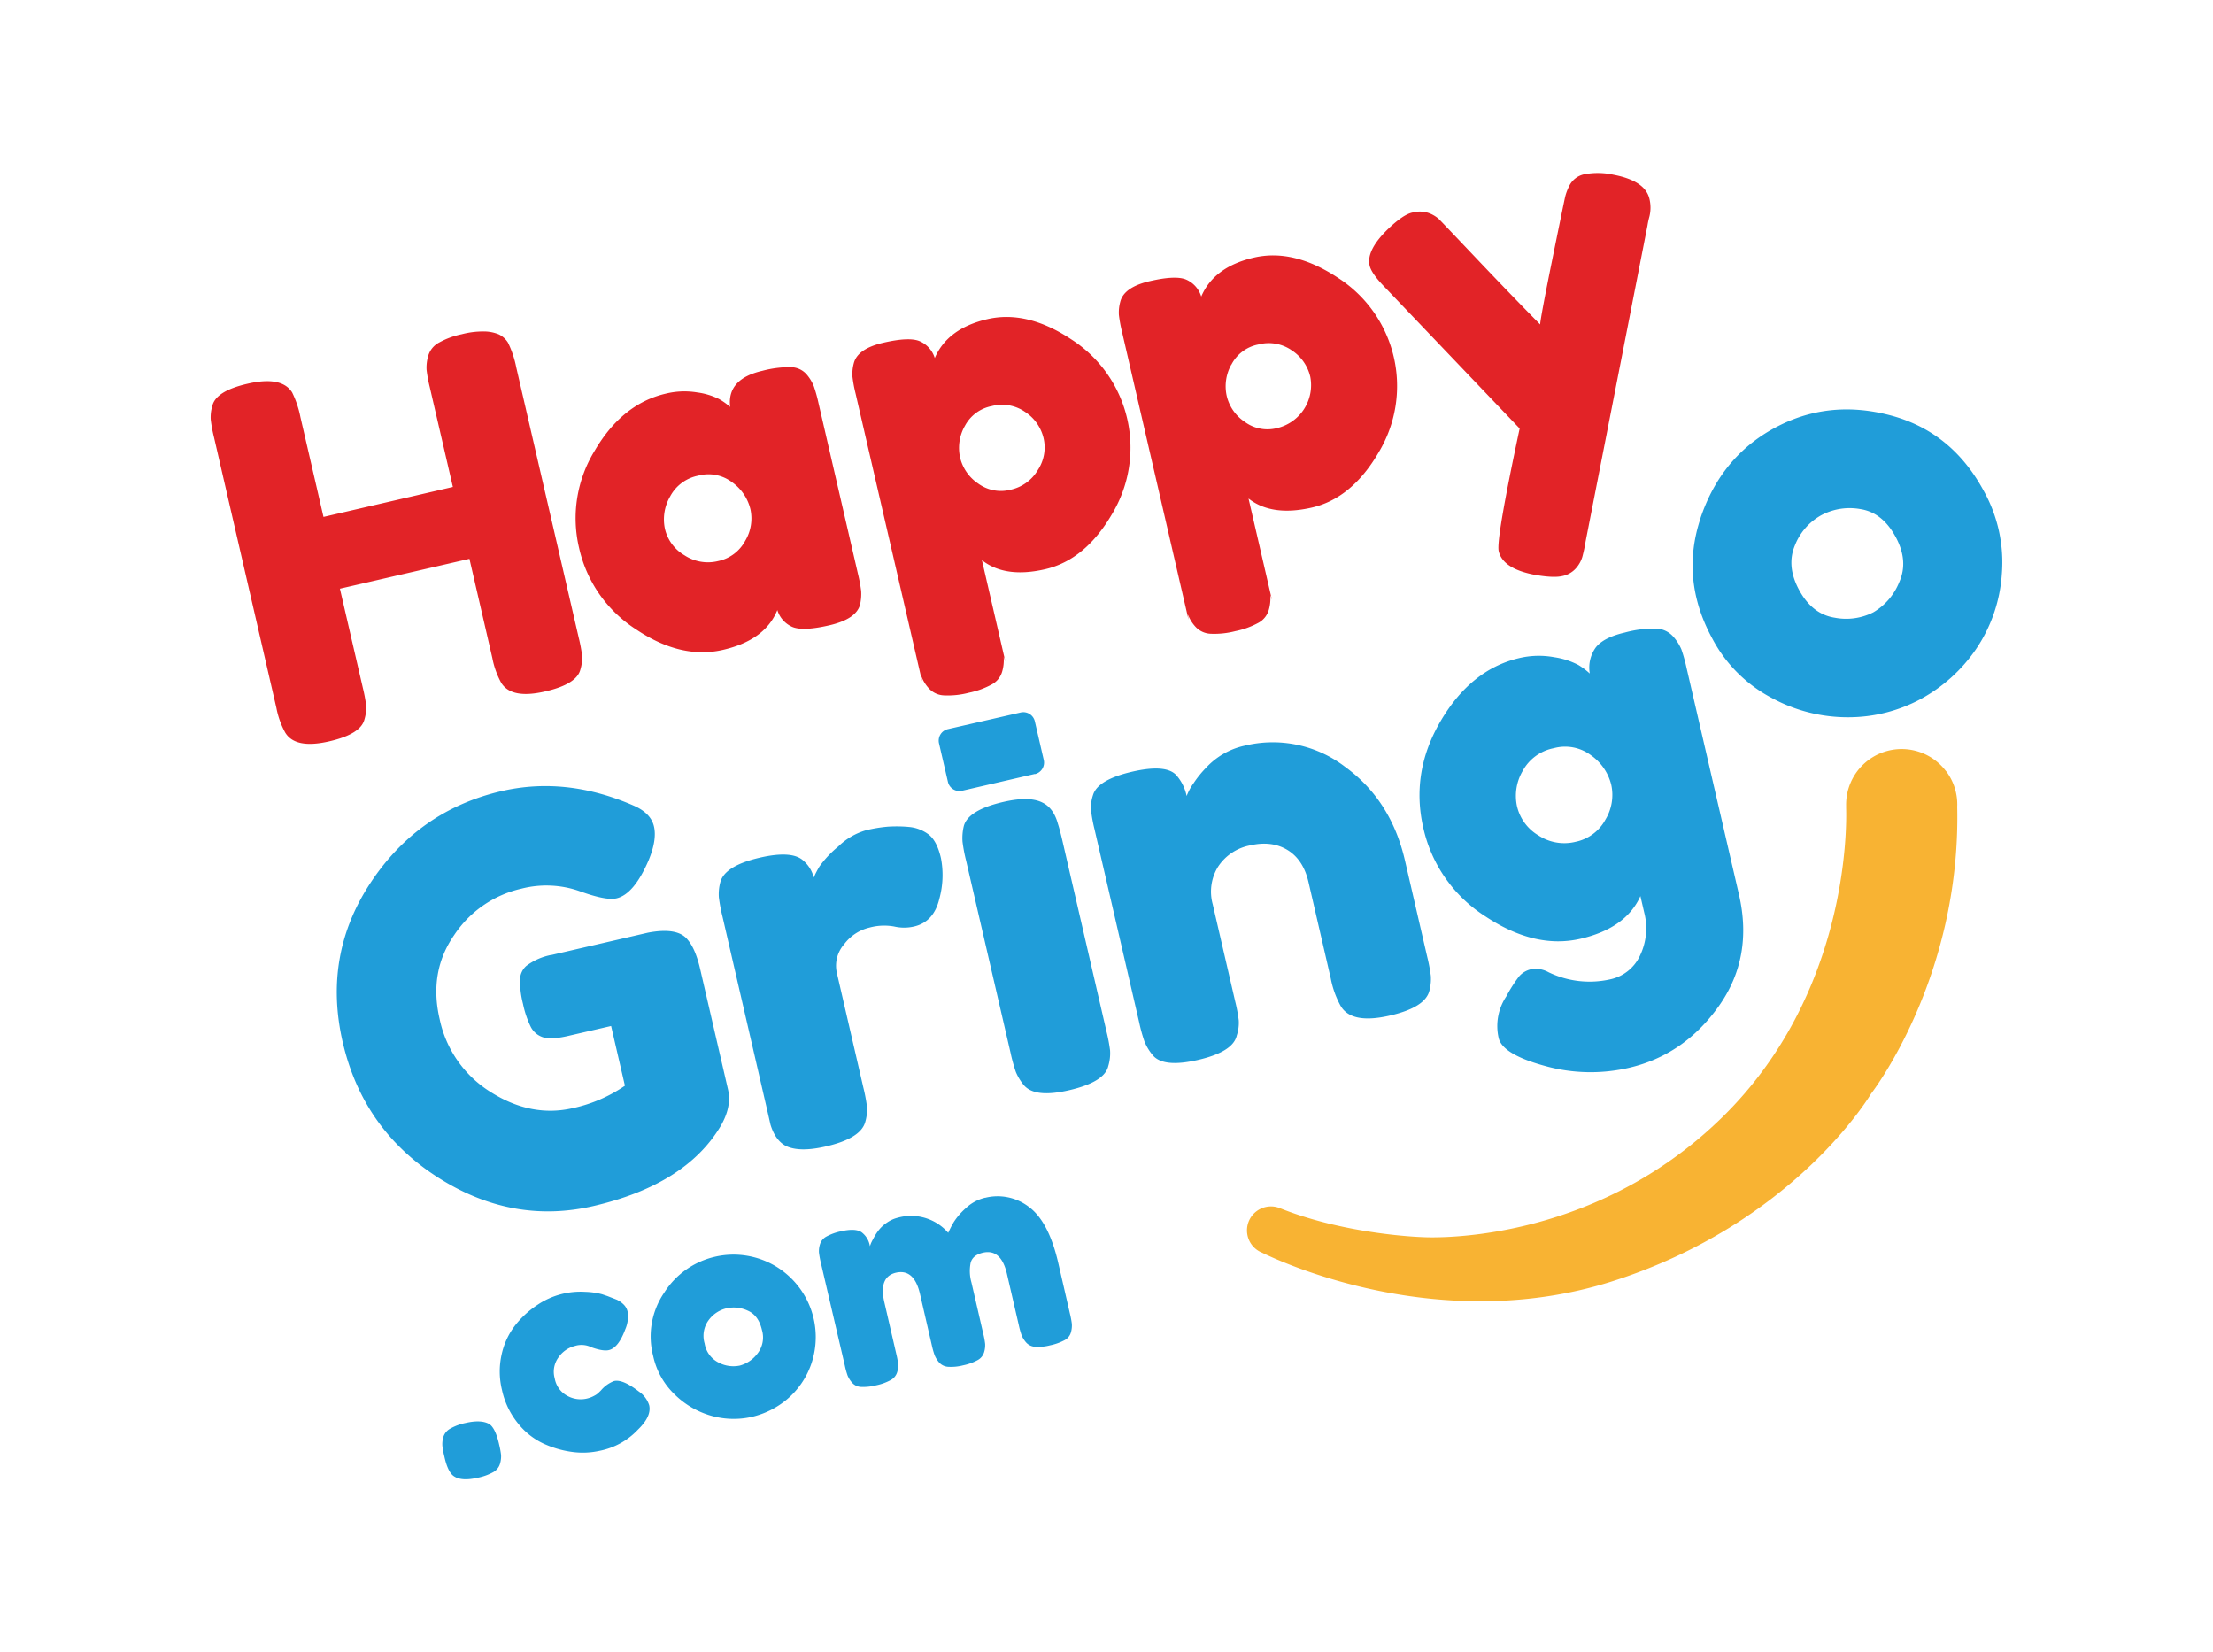
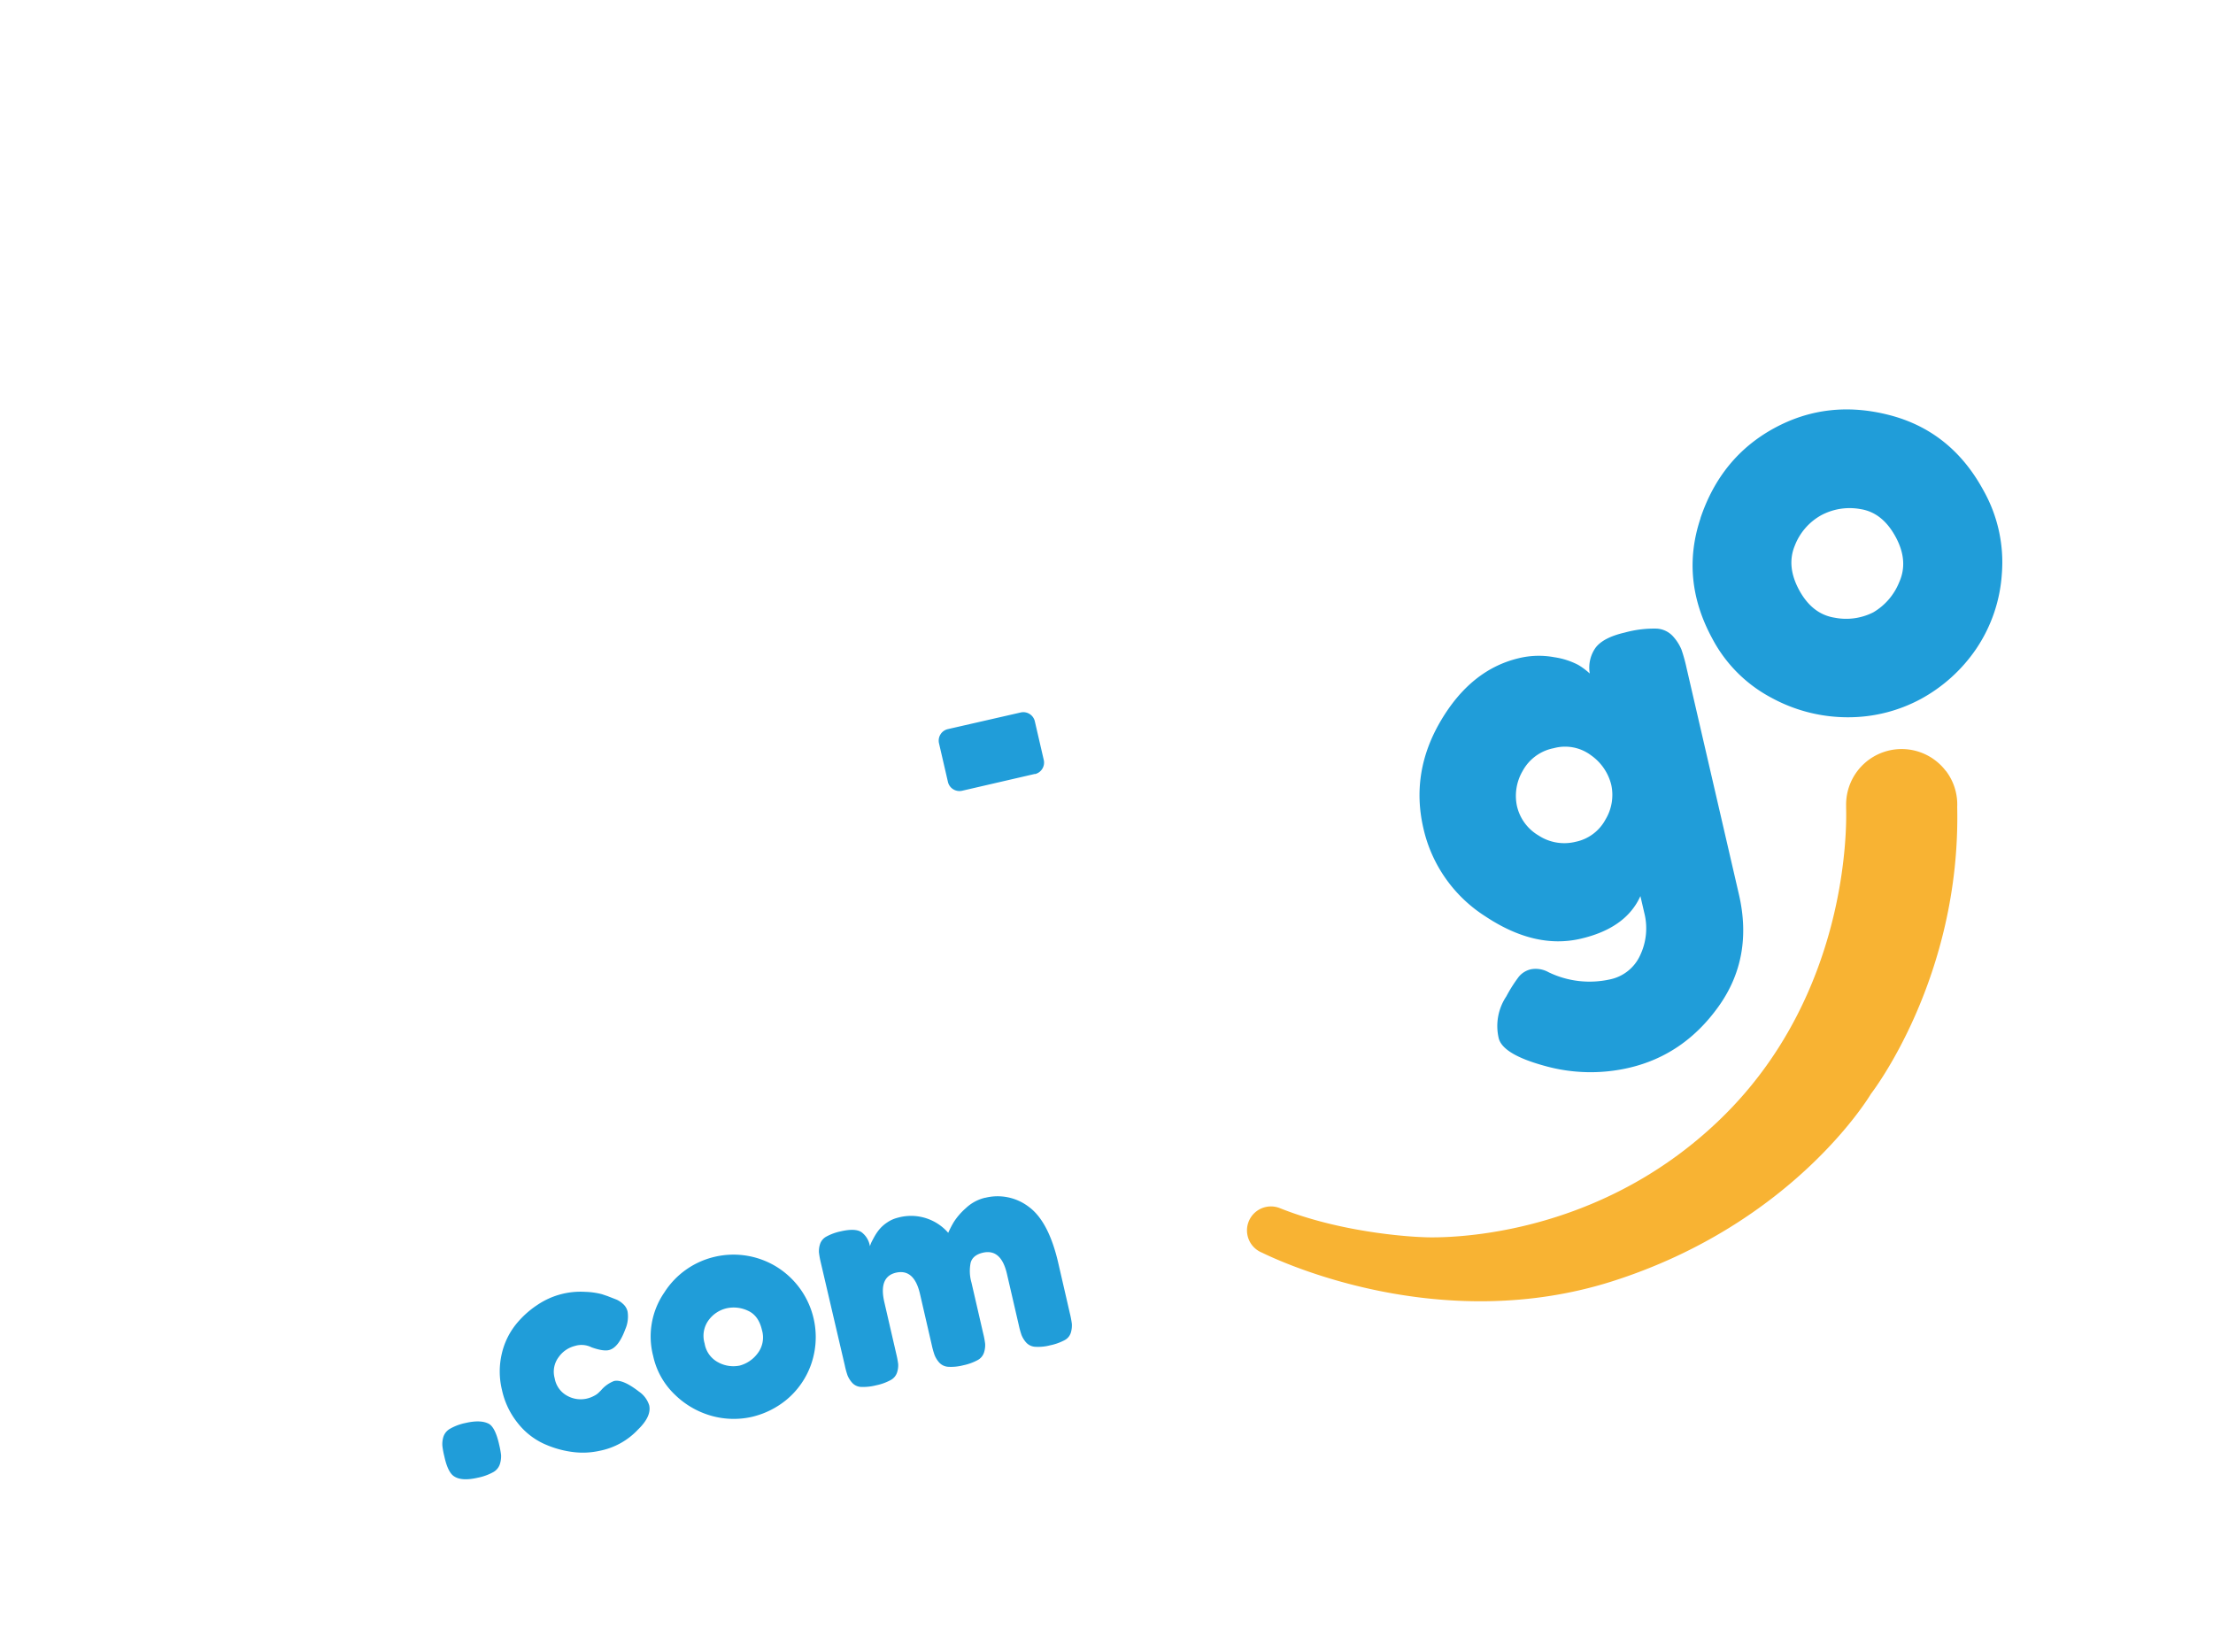
<svg xmlns="http://www.w3.org/2000/svg" viewBox="0 0 612 456.89">
  <path d="M470.25,143.3q5.67-16.89,20.41-24.91t31.83-3.62q17.09,4.41,26,20.78a40.47,40.47,0,0,1,5.1,23.33,41.87,41.87,0,0,1-7.21,20.73,43.91,43.91,0,0,1-15.13,13.64,42.25,42.25,0,0,1-19.88,5.08A44,44,0,0,1,490,193a39.18,39.18,0,0,1-16.47-16.43q-8.91-16.38-3.25-33.27m37.09,27.5a16.59,16.59,0,0,0,10.7-1.49,17,17,0,0,0,7.15-8.32q2.64-5.87-1-12.56t-9.66-7.65a16.69,16.69,0,0,0-10.93,1.7,16.33,16.33,0,0,0-7.28,8.39q-2.38,5.73,1.23,12.34t9.79,7.59" fill="#209dd9" />
  <path d="M538.16 213.23a15.36 15.36 0 0 0-27.62 9.52h0v.66c.18 6 .35 51.6-34.2 85.47-37 36.3-83 33.2-83 33.2s-20.84-.6-39.36-8a6.62 6.62 0 1 0-5 12.28c5.24 2.58 49.12 23 96.68 8 50.7-16.06 71.75-51.9 71.75-51.9s24.9-31.9 23.85-79.34a15.29 15.29 0 0 0-3.1-9.93" fill="#f8b333" />
-   <path d="M118.42 98.4a6.07 6.07 0 0 1 3-3.68 22.13 22.13 0 0 1 6.29-2.31 23.4 23.4 0 0 1 6.37-.76 10.88 10.88 0 0 1 3.88.81 6.22 6.22 0 0 1 2.51 2.26 27.48 27.48 0 0 1 2.3 6.87l17.32 74.94a41.71 41.71 0 0 1 .88 4.7 11.2 11.2 0 0 1-.46 3.88q-1 4.08-9.7 6.07-9.45 2.2-12.23-2.43a23.37 23.37 0 0 1-2.43-6.83l-6.33-27.4L94 162.78l6.37 27.54a41.39 41.39 0 0 1 .88 4.71 11.17 11.17 0 0 1-.46 3.87q-1 4.08-9.7 6.08-9.45 2.2-12.23-2.44a23.26 23.26 0 0 1-2.43-6.83l-17.28-74.94a38.78 38.78 0 0 1-.87-4.71 10.88 10.88 0 0 1 .45-3.87q1-4.08 9.7-6.08 9.45-2.2 12.36 2.4a27.48 27.48 0 0 1 2.3 6.87l6.37 27.55 35.78-8.28-6.4-27.65a38.35 38.35 0 0 1-.87-4.7 11.09 11.09 0 0 1 .45-3.87m83.5 14.1q-.93-7.74 8.92-10a29 29 0 0 1 8-1 5.86 5.86 0 0 1 4.23 2 11.71 11.71 0 0 1 2 3.3 41.19 41.19 0 0 1 1.28 4.61l10.92 47.26a41.39 41.39 0 0 1 .88 4.71 13.26 13.26 0 0 1-.32 3.84q-1.1 3.94-8.44 5.65-7.35 1.7-10.28.45a7.49 7.49 0 0 1-4.14-4.66q-3.35 8.3-15 11-11.65 2.7-24.1-5.68a36.09 36.09 0 0 1-15.72-22.47 35.68 35.68 0 0 1 4.36-27q7.6-12.92 19.62-15.7a21.71 21.71 0 0 1 8.75-.32 19 19 0 0 1 6 1.83 18.72 18.72 0 0 1 3.07 2.2M183.9 146.3a11.47 11.47 0 0 0 5.37 7.23 11.79 11.79 0 0 0 9.33 1.61 11 11 0 0 0 7.46-5.56 12 12 0 0 0 1.46-8.8 12.81 12.81 0 0 0-5.07-7.44 10.78 10.78 0 0 0-9.38-1.81 11.21 11.21 0 0 0-7.76 5.77 12.55 12.55 0 0 0-1.41 9m70.92 41.33l-18.22-78.85a37.49 37.49 0 0 1-.86-4.64 11.43 11.43 0 0 1 .36-3.64q1-4.08 8.2-5.74 7.2-1.66 10.08-.4a7.48 7.48 0 0 1 4.13 4.64q3.5-8.18 14.5-10.74 11-2.56 23.26 5.58a35.57 35.57 0 0 1 11.24 48.33q-7.4 12.66-18.46 15.22-11.07 2.56-17.5-2.5l6.3 27.27c.48 2.07-.36-1.26-.27-.24a11.24 11.24 0 0 1-.42 3.73 5.88 5.88 0 0 1-2.8 3.56 22.56 22.56 0 0 1-6.43 2.34 22.88 22.88 0 0 1-6.87.73 5.94 5.94 0 0 1-4.14-1.89 10.5 10.5 0 0 1-2-3.09c-.36-1 .34 2.4-.14.33m12-69.77a12.3 12.3 0 0 0-1.26 8.68 12 12 0 0 0 5 7.17 10.65 10.65 0 0 0 8.93 1.71 11.57 11.57 0 0 0 7.56-5.45 11.33 11.33 0 0 0 1.6-8.76 11.94 11.94 0 0 0-5.09-7.29 11.18 11.18 0 0 0-9.27-1.63 10.64 10.64 0 0 0-7.46 5.57m61.72 52.74l-18.22-78.85a39.51 39.51 0 0 1-.86-4.64 11.19 11.19 0 0 1 .37-3.64q1-4.08 8.2-5.74 7.2-1.66 10.08-.4A7.5 7.5 0 0 1 332.2 82q3.5-8.2 14.52-10.76 11-2.56 23.28 5.57a35.56 35.56 0 0 1 11.24 48.32q-7.4 12.68-18.46 15.22-11.07 2.54-17.5-2.5l6.3 27.27c.48 2.07-.36-1.26-.27-.24a11.24 11.24 0 0 1-.42 3.73 5.88 5.88 0 0 1-2.8 3.56 22.44 22.44 0 0 1-6.43 2.34 23.21 23.21 0 0 1-6.87.73 6 6 0 0 1-4.14-1.89 10.41 10.41 0 0 1-2-3.1c-.36-.95.34 2.4-.14.34m12-69.77a12.3 12.3 0 0 0-1.26 8.68 11.91 11.91 0 0 0 5 7.16 10.61 10.61 0 0 0 8.93 1.71 12.2 12.2 0 0 0 9.17-14.21 12 12 0 0 0-5.1-7.28 11.17 11.17 0 0 0-9.25-1.63 10.64 10.64 0 0 0-7.46 5.57m105.68-52.5Q455 50 456.15 55a10.28 10.28 0 0 1 0 4.84 22.5 22.5 0 0 0-.55 2.55l-17.1 87.3a42.85 42.85 0 0 1-.92 4.33 8.42 8.42 0 0 1-1.76 3.12 6.82 6.82 0 0 1-3.83 2.16q-2.44.55-7.63-.37-8.78-1.68-9.9-6.54-.75-3.24 5.8-33.9L383 79.45c-2.5-2.55-3.9-4.54-4.23-6q-1-4.32 5.3-10.33c2.65-2.5 4.82-4 6.54-4.35a7.63 7.63 0 0 1 4.43.11 8.46 8.46 0 0 1 2.88 1.69q1 1 10.33 10.84 9.33 9.84 17.67 18.3.18-2.3 3.44-18.36 3.26-16.05 3.52-17.1a13.94 13.94 0 0 1 1-2.65 6 6 0 0 1 4.4-3.44 20 20 0 0 1 7.93.16" fill="#e22327" />
  <g fill="#209dd9">
-     <path d="M152.52 264.06l26.64-6.16q8.25-1.57 11 1.93 2.18 2.54 3.47 8.13l7.7 33.3c.75 3.24 0 6.64-2.1 10.22q-9.68 16.1-35.1 22-22.57 5.22-43.16-8-20.6-13.22-26.18-37.24-5.57-24.08 7.67-44.12 13.24-20.04 36.25-25.37 17.87-4.12 36.5 4 4.8 2.08 5.65 5.8.85 3.72-1.5 9.36-4.05 9.4-8.9 10.5-2.88.66-10.2-2a27.74 27.74 0 0 0-16.11-.67 30.29 30.29 0 0 0-18.56 12.83q-7.06 10.17-4 23.26A31.25 31.25 0 0 0 135.76 302q11.2 7.06 22.7 4.4a40.49 40.49 0 0 0 14.36-6.19L169 283.7l-11.95 2.76q-4.7 1.08-6.95.33a5.79 5.79 0 0 1-3.39-3 26.76 26.76 0 0 1-2.08-6.22 25.15 25.15 0 0 1-.81-6.59 5.12 5.12 0 0 1 1.73-3.9 16.69 16.69 0 0 1 7-3.05m98.65-35.38a10.59 10.59 0 0 1 5.49 2q2.4 1.76 3.52 6.6a24.68 24.68 0 0 1-.43 11.26q-1.54 6.42-7 7.68a12.16 12.16 0 0 1-5.5 0 15.5 15.5 0 0 0-6.87.31 12.3 12.3 0 0 0-7 4.64 9 9 0 0 0-2 7.79l7.35 31.8a45.18 45.18 0 0 1 1 5.27 12.33 12.33 0 0 1-.51 4.35c-.9 3-4.54 5.2-10.9 6.66q-7.28 1.68-11.05-.16-2.9-1.55-4.22-5.87l-1-4.4-12.28-53.15a44.89 44.89 0 0 1-1-5.28 12.62 12.62 0 0 1 .39-4.16q1.17-4.57 10.87-6.82 9.07-2.1 12.16.86a9 9 0 0 1 2.82 4.61 25.24 25.24 0 0 1 1.6-3.08 28.8 28.8 0 0 1 5.19-5.5 18 18 0 0 1 7.65-4.48 40.52 40.52 0 0 1 6.07-1 37.84 37.84 0 0 1 5.6.06m16.03 9.36a43.12 43.12 0 0 1-1-5.27 14.25 14.25 0 0 1 .36-4.32q1.2-4.42 10.9-6.66 7.26-1.68 10.9.2 3.06 1.53 4.23 5.88c.33 1 .72 2.44 1.17 4.36l12.25 53a44.68 44.68 0 0 1 1 5.27 12.35 12.35 0 0 1-.51 4.35c-.7 2.93-4.3 5.13-10.75 6.63s-10.56 1-12.6-1.4a14.37 14.37 0 0 1-2.2-3.63 45.09 45.09 0 0 1-1.45-5.25zM344 206.24a32.85 32.85 0 0 1 27.93 5.76q12.75 9.25 16.6 25.9l6.16 26.65a47.44 47.44 0 0 1 1 5.27 12.91 12.91 0 0 1-.4 4.16c-.78 3.05-4.4 5.33-10.86 6.82q-10.76 2.5-13.72-2.73a25.6 25.6 0 0 1-2.69-7.52l-6.16-26.64q-1.43-6.2-5.8-8.87-4.37-2.66-10.34-1.28a13.6 13.6 0 0 0-8.85 5.87 13.11 13.11 0 0 0-1.5 10.4l6.2 26.8a45.18 45.18 0 0 1 1 5.27 11 11 0 0 1-.54 4.2q-1 4.54-10.72 6.78-9.72 2.24-12.6-1.4a14.29 14.29 0 0 1-2.22-3.72 43.1 43.1 0 0 1-1.43-5.17l-12.4-53.6a42.26 42.26 0 0 1-.94-5.13 11 11 0 0 1 .54-4.19c.83-2.84 4.43-5 10.8-6.48q9.23-2.13 12.16.86a12.41 12.41 0 0 1 2.94 5.86 15.89 15.89 0 0 1 2-3.66 28.08 28.08 0 0 1 3.35-4.13 20.41 20.41 0 0 1 10.55-6.1" />
    <path d="M453.65 247.78q-4 8.9-16.57 11.8-12.57 2.9-26.22-6.14A39.06 39.06 0 0 1 393.63 229q-3.57-15.45 4.8-29.66 8.36-14.2 21.58-17.34a23.42 23.42 0 0 1 9.83-.27 20.83 20.83 0 0 1 6.63 2.13 19.58 19.58 0 0 1 3.18 2.38 9.54 9.54 0 0 1 1.62-7.16q2.13-2.8 8.05-4.17a30.65 30.65 0 0 1 8.84-1.09 6.57 6.57 0 0 1 4.58 2.22 12.83 12.83 0 0 1 2.25 3.54 43.73 43.73 0 0 1 1.42 5.1l14.5 62.7q4 17.4-5.62 30.88-9.62 13.48-24.8 17a47 47 0 0 1-23.26-.52q-11.73-3.2-12.78-7.73a14.73 14.73 0 0 1 2.12-11.5 40.27 40.27 0 0 1 3.45-5.43 6.1 6.1 0 0 1 3.39-2.07 7.26 7.26 0 0 1 4.8.8 26 26 0 0 0 17.05 2 11.78 11.78 0 0 0 8.34-6.71 17.37 17.37 0 0 0 1.11-11.74zM419.54 223a12.7 12.7 0 0 0 5.91 8 13 13 0 0 0 10.3 1.76 12.14 12.14 0 0 0 8.23-6.13 13.15 13.15 0 0 0 1.61-9.62 14.09 14.09 0 0 0-5.55-8.13 11.94 11.94 0 0 0-10.35-2 12.48 12.48 0 0 0-8.6 6.29 13.62 13.62 0 0 0-1.55 9.85M286.2 214l-20.13 4.65a3.27 3.27 0 0 1-3.92-2.44l-2.47-10.68a3.27 3.27 0 0 1 2.45-3.92l20.13-4.6a3.27 3.27 0 0 1 3.92 2.44l2.47 10.68a3.27 3.27 0 0 1-2.45 3.92m-150.92 179.7c1.12.7 2 2.5 2.68 5.34l.07.32a24.44 24.44 0 0 1 .54 2.9 7.28 7.28 0 0 1-.29 2.41 3.92 3.92 0 0 1-1.89 2.35 14.77 14.77 0 0 1-4.24 1.53q-4.36 1-6.45-.3-1.77-1-2.76-5.32l-.07-.32a22.53 22.53 0 0 1-.53-2.86 6.94 6.94 0 0 1 .25-2.4 3.94 3.94 0 0 1 1.88-2.34 14.31 14.31 0 0 1 4.28-1.59c2.85-.66 5.03-.56 6.53.28zm30.88-9.25a9 9 0 0 1 3.64-2.63c1.62-.38 3.9.6 6.9 2.92a7.27 7.27 0 0 1 2.83 3.77q.7 3.07-3.12 6.76a19.71 19.71 0 0 1-10.57 5.84 21.48 21.48 0 0 1-7.71.3 27.8 27.8 0 0 1-8-2.37 19.68 19.68 0 0 1-7-5.66 22 22 0 0 1-4.31-9.09 21.48 21.48 0 0 1-.08-9.89 20.26 20.26 0 0 1 3.8-8.07 25.8 25.8 0 0 1 6.11-5.58 21.29 21.29 0 0 1 13.17-3.59 20.61 20.61 0 0 1 4.67.66l1.48.5 2.57 1a6.69 6.69 0 0 1 1.82 1.24 4 4 0 0 1 1.2 2.07 8.83 8.83 0 0 1-.65 4.91c-1.26 3.4-2.77 5.32-4.55 5.73-1 .24-2.62 0-4.77-.77a6.17 6.17 0 0 0-4.6-.38 7.81 7.81 0 0 0-4.48 3.07 6.7 6.7 0 0 0-1.11 5.88 6.8 6.8 0 0 0 3.5 4.85 7.62 7.62 0 0 0 5.28.78 8.13 8.13 0 0 0 2.27-.87 4.69 4.69 0 0 0 1.31-1z" />
    <path d="M197.62 347.53a22.75 22.75 0 0 1 17 2.67 22.85 22.85 0 0 1 9.67 27.12 22.38 22.38 0 0 1-6.67 9.63 23.44 23.44 0 0 1-9.65 4.82 22.79 22.79 0 0 1-11-.22 23.58 23.58 0 0 1-10.23-5.81 20.85 20.85 0 0 1-6.11-10.8 21.45 21.45 0 0 1 3.09-17.56 22.57 22.57 0 0 1 13.9-9.85zm1.23 29.3a8.83 8.83 0 0 0 5.71.77 9.1 9.1 0 0 0 4.86-3.25 7.22 7.22 0 0 0 1.29-6.6q-.92-4-3.87-5.32a9.18 9.18 0 0 0-6-.65A8.54 8.54 0 0 0 196 365a7.32 7.32 0 0 0-1.14 6.48 7.19 7.19 0 0 0 3.99 5.34zm73.62-45.63a14.2 14.2 0 0 1 12 2.47q5.5 4 8.16 15.43l3.26 14.14a25.36 25.36 0 0 1 .53 2.82 7.1 7.1 0 0 1-.24 2.3 3.5 3.5 0 0 1-1.75 2.2 14.88 14.88 0 0 1-4 1.43 13.11 13.11 0 0 1-4.16.41 3.64 3.64 0 0 1-2.55-1.25 7.2 7.2 0 0 1-1.22-2 23.73 23.73 0 0 1-.76-2.76l-3.27-14.14q-1.62-7-6.63-5.87c-1.88.44-3 1.35-3.4 2.75a11.44 11.44 0 0 0 .21 5.48l3.26 14.14a22.07 22.07 0 0 1 .53 2.86 6.62 6.62 0 0 1-.28 2.27 3.65 3.65 0 0 1-1.79 2.2 14.6 14.6 0 0 1-4 1.44 13.41 13.41 0 0 1-4.16.41 3.63 3.63 0 0 1-2.54-1.25 7 7 0 0 1-1.22-2 23.33 23.33 0 0 1-.77-2.76l-3.26-14.14q-1.62-7-6.63-5.87-4.85 1.13-3.23 8.15l3.3 14.3a25.71 25.71 0 0 1 .53 2.81 6.35 6.35 0 0 1-.29 2.28 3.68 3.68 0 0 1-1.8 2.16 14.4 14.4 0 0 1-4 1.44 14.6 14.6 0 0 1-4.15.45 3.49 3.49 0 0 1-2.54-1.21 7.2 7.2 0 0 1-1.21-1.93 22 22 0 0 1-.77-2.8l-6.63-28.4a24.73 24.73 0 0 1-.52-2.81 6.32 6.32 0 0 1 .28-2.28 3.68 3.68 0 0 1 1.8-2.16 14.48 14.48 0 0 1 4-1.44c2.64-.6 4.53-.53 5.67.23a6 6 0 0 1 2.34 3.88l.26-.7c.1-.28.38-.82.82-1.63a14.06 14.06 0 0 1 1.45-2.21 10 10 0 0 1 2.22-2 9.09 9.09 0 0 1 3-1.34 13.61 13.61 0 0 1 13.91 4.19 27.42 27.42 0 0 1 1.55-3 18.07 18.07 0 0 1 3.33-3.83 11.57 11.57 0 0 1 5.36-2.88z" />
  </g>
</svg>